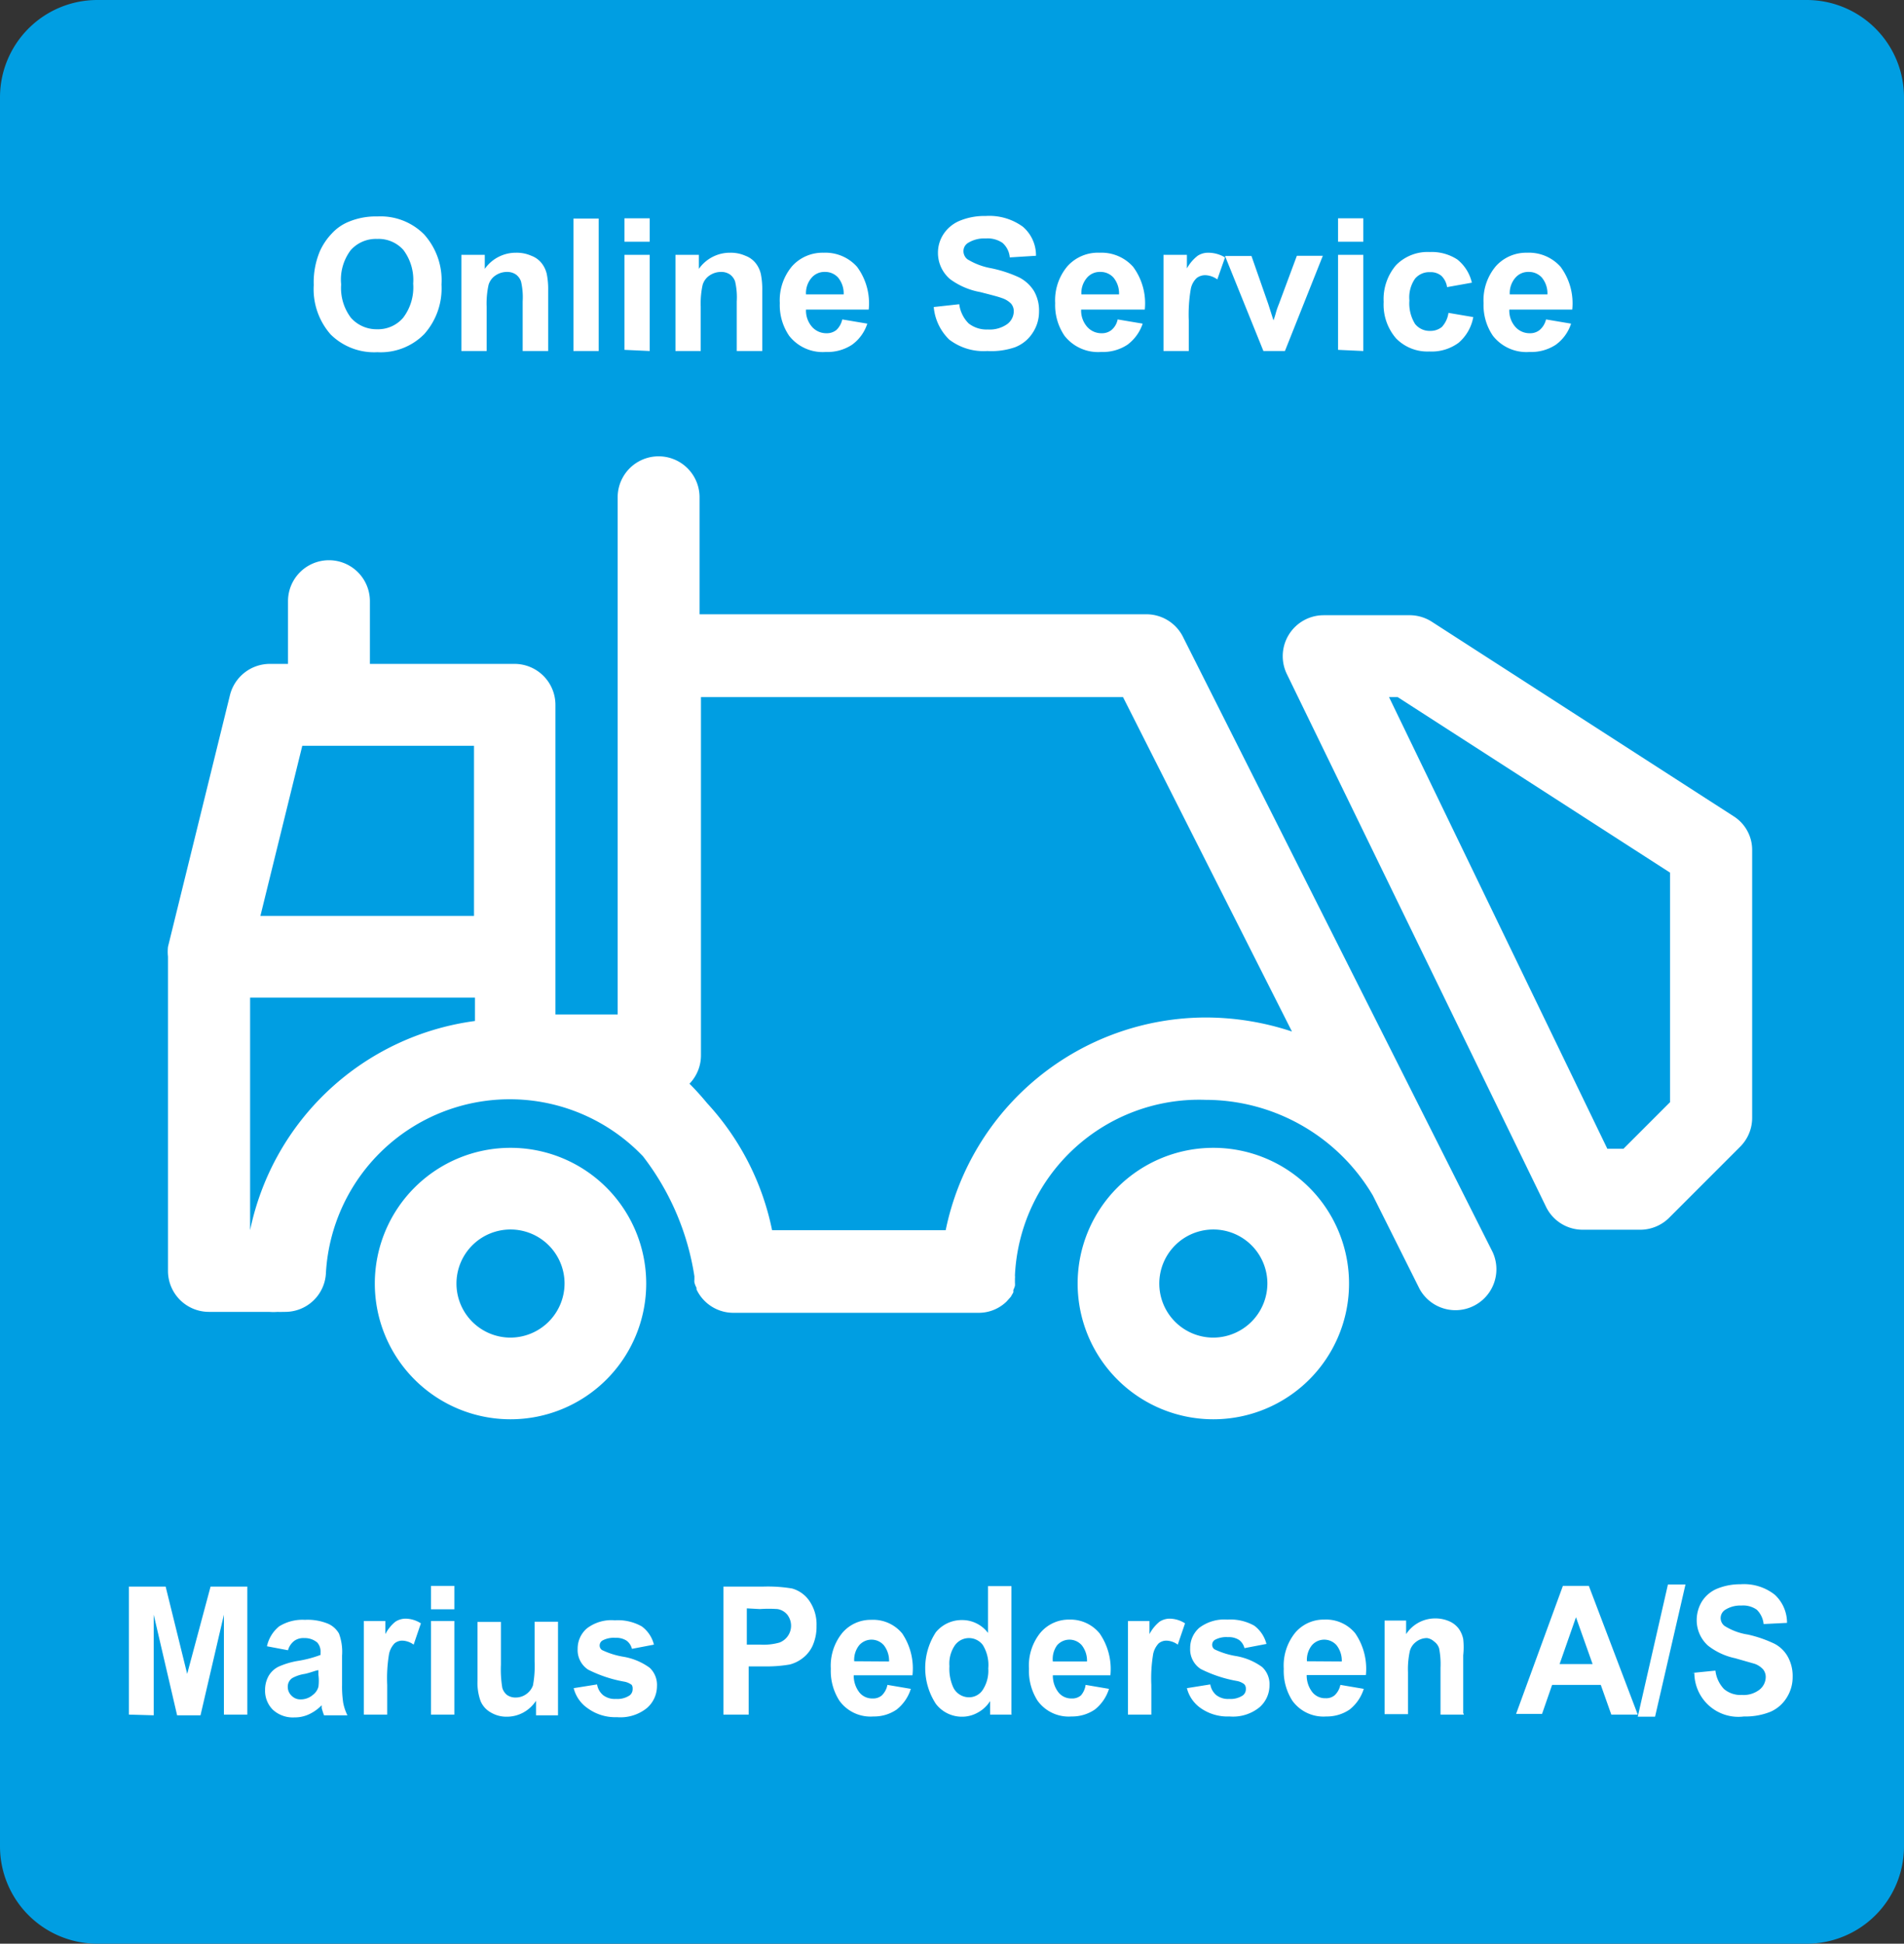
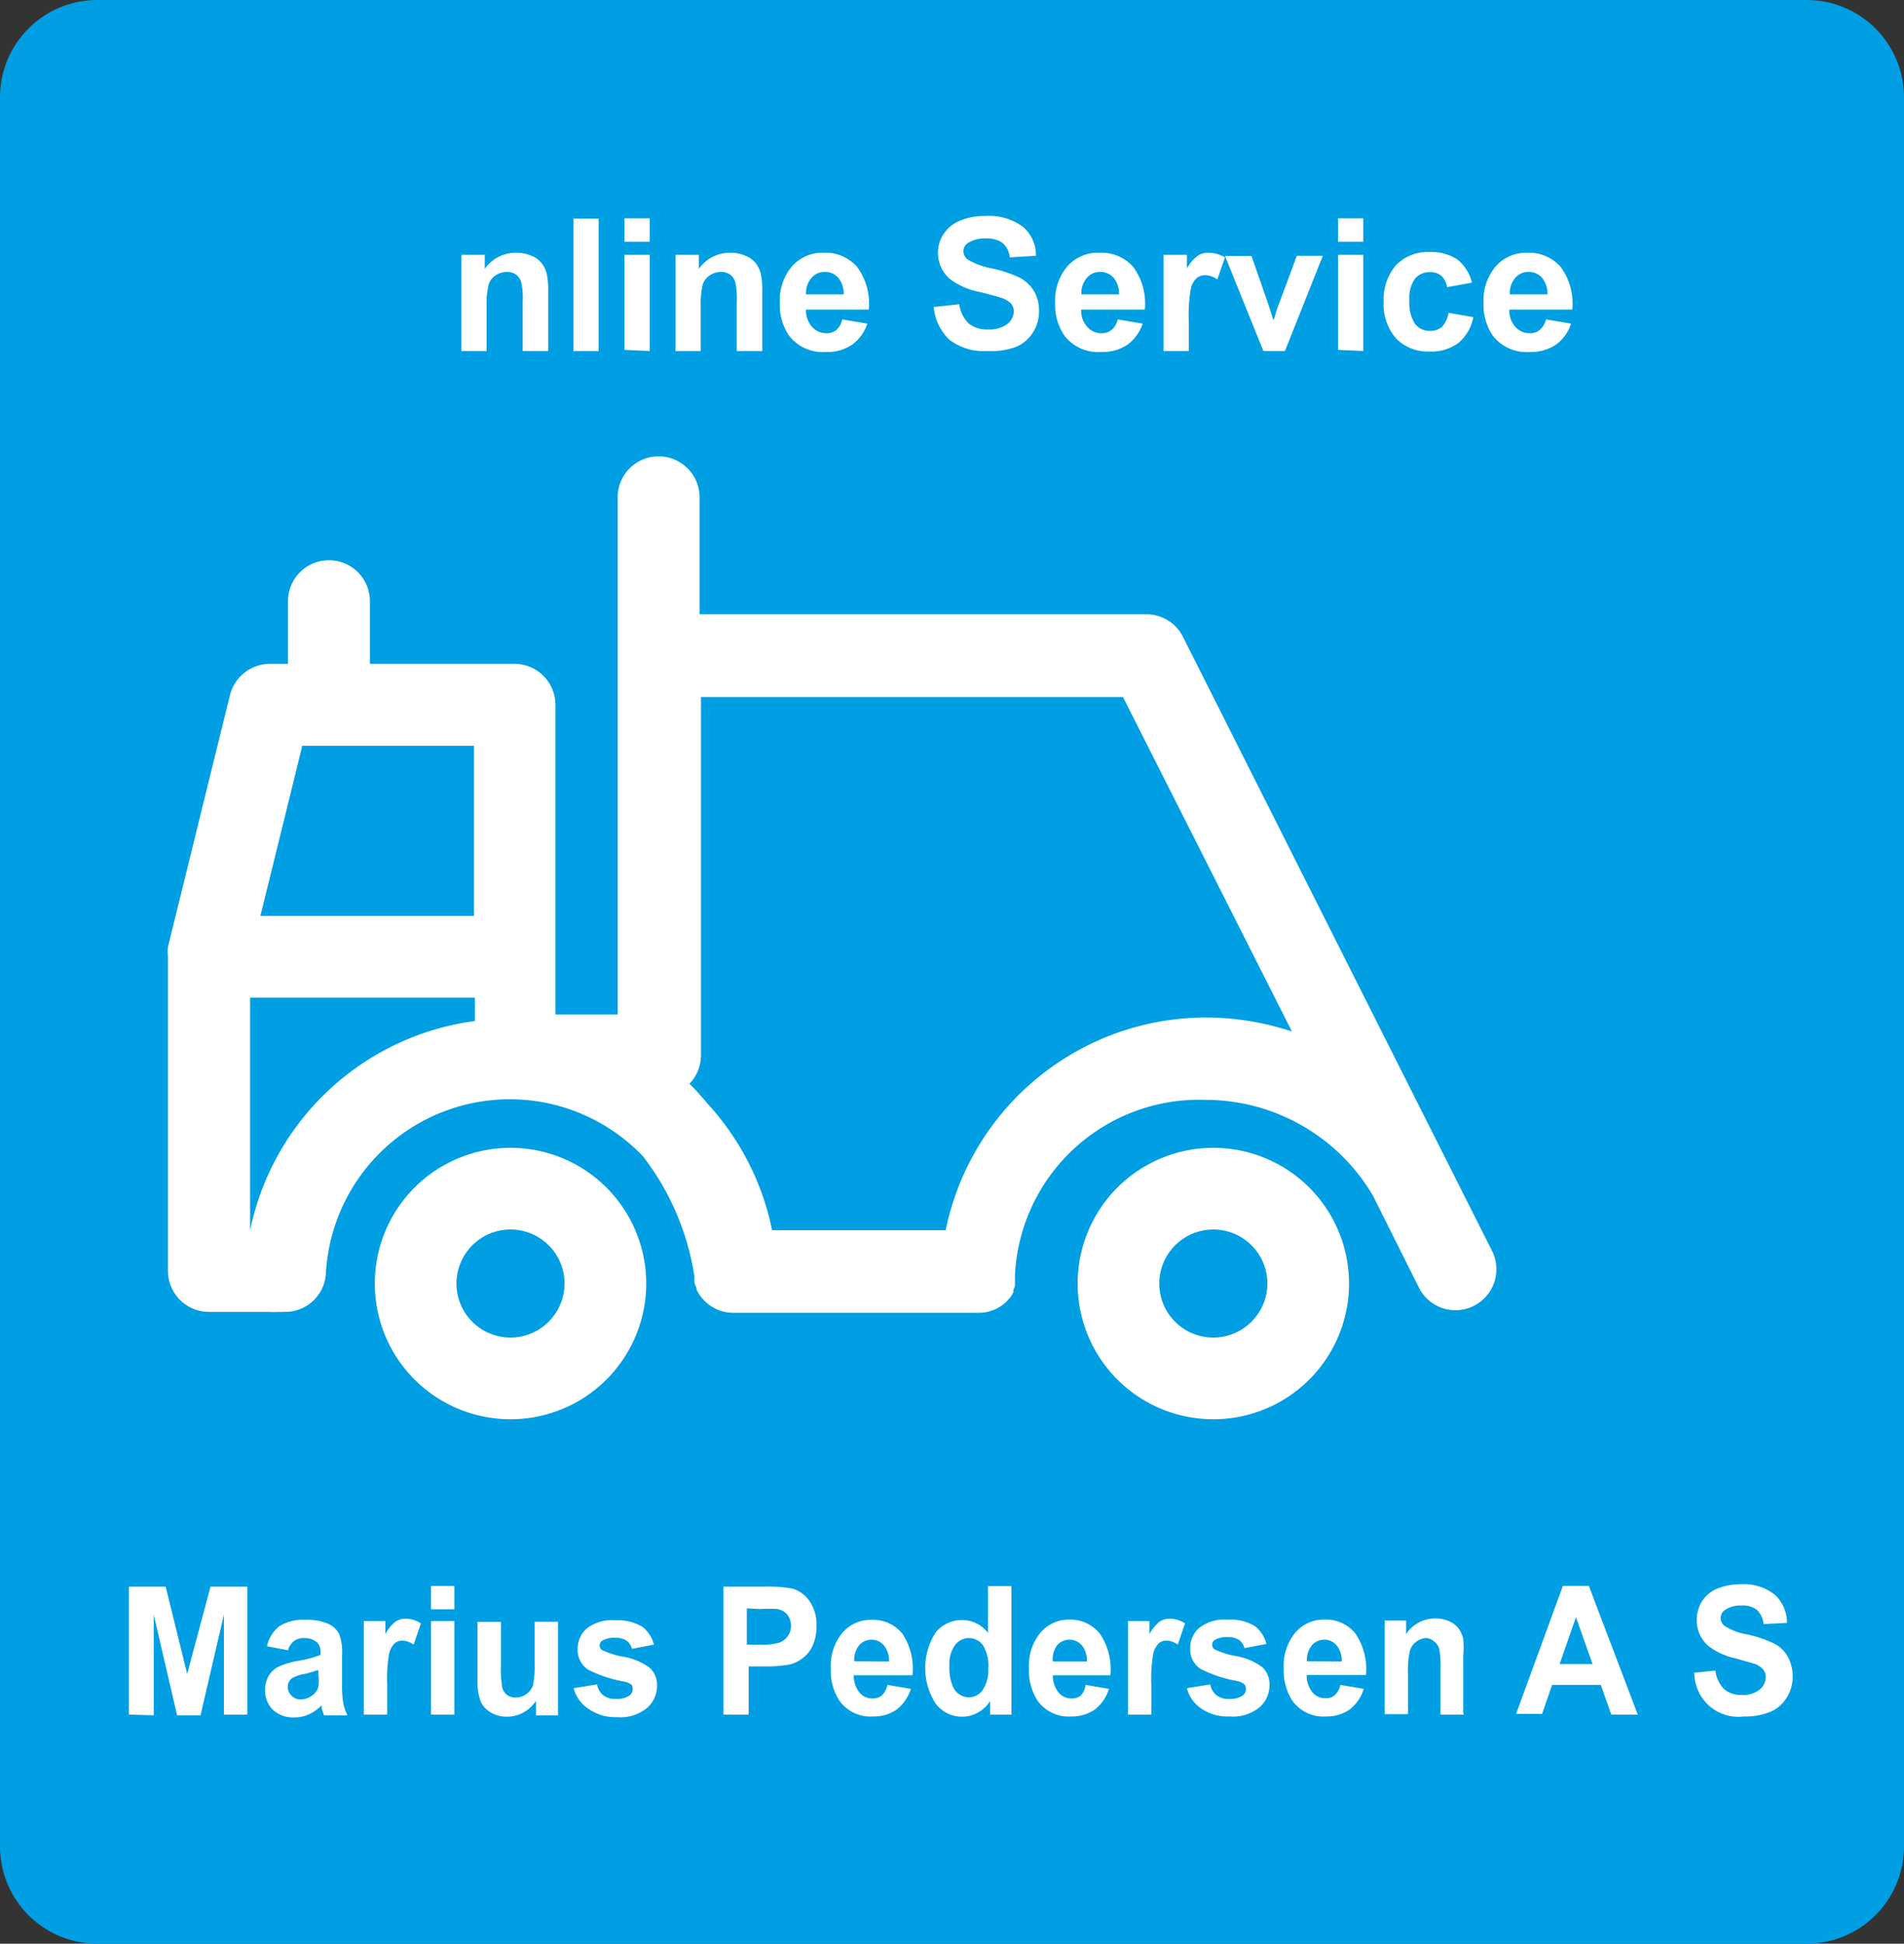
<svg xmlns="http://www.w3.org/2000/svg" viewBox="0 0 81.38 83.06">
  <rect x="0" y="0" width="81.38" height="83.06" fill="#333333" stroke="none" />
  <defs>
    <style>.cls-1{fill:#009ee2;}.cls-2{fill:#fff;}</style>
  </defs>
  <title>Asset 2</title>
  <g id="Layer_2" data-name="Layer 2">
    <g id="Lag_1" data-name="Lag 1">
      <path class="cls-1" d="M81.38,78.9a4.16,4.16,0,0,1-4.16,4.16H4.16A4.16,4.16,0,0,1,0,78.9V4.16A4.16,4.16,0,0,1,4.16,0H77.22a4.16,4.16,0,0,1,4.16,4.16Z" />
      <path class="cls-2" d="M5.51,73.27V67.8H7.08L8,71.53,9,67.8h1.57v5.47h-1V69l-1,4.3h-1l-1-4.3v4.3Z" />
      <path class="cls-2" d="M12.31,70.52l-.9-.17a1.51,1.51,0,0,1,.52-.85,1.88,1.88,0,0,1,1.1-.28,2.29,2.29,0,0,1,1,.17,1,1,0,0,1,.46.42,2.25,2.25,0,0,1,.13.94V72a4.64,4.64,0,0,0,.05.77,2.08,2.08,0,0,0,.18.53h-1a2.88,2.88,0,0,1-.1-.31c0-.06,0-.1,0-.12a1.85,1.85,0,0,1-.55.39,1.44,1.44,0,0,1-.62.13,1.26,1.26,0,0,1-.92-.33,1.14,1.14,0,0,1-.33-.84,1.21,1.21,0,0,1,.15-.6,1,1,0,0,1,.43-.4,3.41,3.41,0,0,1,.79-.24,4.92,4.92,0,0,0,1-.26v-.1a.58.58,0,0,0-.14-.43A.83.83,0,0,0,13,70a.67.67,0,0,0-.41.11A.75.75,0,0,0,12.31,70.52Zm1.33.85c-.13,0-.33.1-.61.16a1.61,1.61,0,0,0-.54.18.44.44,0,0,0-.19.37.51.51,0,0,0,.16.38.52.52,0,0,0,.4.16.79.79,0,0,0,.51-.19.65.65,0,0,0,.24-.35,2,2,0,0,0,0-.51v-.2Z" />
      <path class="cls-2" d="M16.55,73.27h-1v-4h.92v.56a1.69,1.69,0,0,1,.43-.53.8.8,0,0,1,.43-.13,1.24,1.24,0,0,1,.66.2l-.31.91a.87.87,0,0,0-.47-.17.51.51,0,0,0-.35.12.94.94,0,0,0-.23.44A6.27,6.27,0,0,0,16.55,72Z" />
      <path class="cls-2" d="M18.42,68.77v-1h1v1Zm0,4.5v-4h1v4Z" />
      <path class="cls-2" d="M22.91,73.27v-.59a1.52,1.52,0,0,1-.54.5,1.47,1.47,0,0,1-.71.18,1.3,1.3,0,0,1-.68-.18,1,1,0,0,1-.44-.49,2.3,2.3,0,0,1-.13-.88v-2.5h1v1.82a4.76,4.76,0,0,0,.06,1,.61.61,0,0,0,.2.3.62.62,0,0,0,.37.11.77.77,0,0,0,.46-.15.78.78,0,0,0,.28-.37A4.56,4.56,0,0,0,22.85,71V69.3h1v4h-.94Z" />
      <path class="cls-2" d="M24.52,72.14l1-.16a.75.75,0,0,0,.26.46.82.82,0,0,0,.55.16.94.94,0,0,0,.58-.15.33.33,0,0,0,.13-.28A.27.27,0,0,0,27,72a.74.74,0,0,0-.33-.14,5.58,5.58,0,0,1-1.53-.51,1,1,0,0,1-.45-.89,1.14,1.14,0,0,1,.39-.87,1.72,1.72,0,0,1,1.2-.35,2.08,2.08,0,0,1,1.15.26,1.38,1.38,0,0,1,.52.78l-.94.18a.62.62,0,0,0-.23-.35.81.81,0,0,0-.48-.12,1,1,0,0,0-.56.12.25.25,0,0,0-.11.21.23.23,0,0,0,.1.19,3.39,3.39,0,0,0,.93.29,2.65,2.65,0,0,1,1.11.47,1,1,0,0,1,.31.78,1.24,1.24,0,0,1-.43.94,1.8,1.8,0,0,1-1.28.39A2,2,0,0,1,25.12,73,1.48,1.48,0,0,1,24.52,72.14Z" />
      <path class="cls-2" d="M30.92,73.27V67.8H32.6a6.26,6.26,0,0,1,1.25.08,1.33,1.33,0,0,1,.75.54,1.77,1.77,0,0,1,.3,1.06,2,2,0,0,1-.17.85,1.4,1.4,0,0,1-.44.54,1.49,1.49,0,0,1-.54.26,5.84,5.84,0,0,1-1.09.08H32v2.06Zm1-4.54v1.55h.57a2.49,2.49,0,0,0,.83-.09A.77.77,0,0,0,33.65,69a.69.69,0,0,0-.42-.24,5.42,5.42,0,0,0-.75,0Z" />
      <path class="cls-2" d="M37.93,72l1,.17a1.82,1.82,0,0,1-.6.88,1.7,1.7,0,0,1-1,.3,1.64,1.64,0,0,1-1.45-.67,2.35,2.35,0,0,1-.37-1.37A2.23,2.23,0,0,1,36,69.78a1.59,1.59,0,0,1,1.24-.56,1.61,1.61,0,0,1,1.32.58A2.68,2.68,0,0,1,39,71.59H36.49a1.16,1.16,0,0,0,.24.73.7.7,0,0,0,.57.26.56.56,0,0,0,.39-.13A.85.85,0,0,0,37.93,72ZM38,71a1.07,1.07,0,0,0-.22-.69.7.7,0,0,0-1.06,0,1,1,0,0,0-.21.68Z" />
      <path class="cls-2" d="M43.24,73.27h-.92v-.58a1.42,1.42,0,0,1-.54.5,1.35,1.35,0,0,1-.63.17A1.4,1.4,0,0,1,40,72.81a2.8,2.8,0,0,1,0-3.06,1.43,1.43,0,0,1,1.14-.52,1.38,1.38,0,0,1,1.09.55v-2h1v5.46ZM40.58,71.2a1.92,1.92,0,0,0,.17.92.75.75,0,0,0,.67.41.7.7,0,0,0,.58-.31,1.49,1.49,0,0,0,.24-.92,1.64,1.64,0,0,0-.23-1,.74.74,0,0,0-1.19,0A1.38,1.38,0,0,0,40.58,71.2Z" />
      <path class="cls-2" d="M46.4,72l1,.17a1.82,1.82,0,0,1-.6.88,1.72,1.72,0,0,1-1,.3,1.64,1.64,0,0,1-1.45-.67,2.35,2.35,0,0,1-.37-1.37,2.23,2.23,0,0,1,.49-1.54,1.59,1.59,0,0,1,1.24-.56A1.61,1.61,0,0,1,47,69.8a2.68,2.68,0,0,1,.46,1.79H45a1.16,1.16,0,0,0,.24.73.7.7,0,0,0,.57.26.56.56,0,0,0,.39-.13A.85.85,0,0,0,46.4,72ZM46.46,71a1.07,1.07,0,0,0-.22-.69.7.7,0,0,0-1.06,0A1,1,0,0,0,45,71Z" />
      <path class="cls-2" d="M49.21,73.27h-1v-4h.92v.56a1.69,1.69,0,0,1,.43-.53.8.8,0,0,1,.43-.13,1.24,1.24,0,0,1,.66.2l-.31.91a.87.87,0,0,0-.47-.17.51.51,0,0,0-.35.12.94.94,0,0,0-.23.44A6.27,6.27,0,0,0,49.21,72Z" />
      <path class="cls-2" d="M50.73,72.14l1-.16a.75.75,0,0,0,.26.46.82.82,0,0,0,.55.16.94.94,0,0,0,.58-.15.33.33,0,0,0,.13-.28.27.27,0,0,0-.07-.2.74.74,0,0,0-.33-.14,5.58,5.58,0,0,1-1.53-.51,1,1,0,0,1-.45-.89,1.14,1.14,0,0,1,.39-.87,1.77,1.77,0,0,1,1.2-.35,2.08,2.08,0,0,1,1.15.26,1.41,1.41,0,0,1,.52.78l-.94.18a.62.62,0,0,0-.23-.35.81.81,0,0,0-.48-.12,1,1,0,0,0-.56.12.25.25,0,0,0-.11.21.23.23,0,0,0,.1.19,3.39,3.39,0,0,0,.93.29,2.65,2.65,0,0,1,1.11.47,1,1,0,0,1,.31.78,1.24,1.24,0,0,1-.43.94,1.8,1.8,0,0,1-1.28.39A2,2,0,0,1,51.33,73,1.48,1.48,0,0,1,50.73,72.14Z" />
      <path class="cls-2" d="M57.29,72l1,.17a1.82,1.82,0,0,1-.6.88,1.72,1.72,0,0,1-1,.3,1.64,1.64,0,0,1-1.45-.67,2.35,2.35,0,0,1-.37-1.37,2.23,2.23,0,0,1,.49-1.54,1.59,1.59,0,0,1,1.24-.56,1.61,1.61,0,0,1,1.32.58,2.68,2.68,0,0,1,.46,1.79H55.85a1.16,1.16,0,0,0,.24.73.7.7,0,0,0,.57.26.56.56,0,0,0,.39-.13A.85.85,0,0,0,57.29,72ZM57.35,71a1.07,1.07,0,0,0-.22-.69.7.7,0,0,0-1.06,0,1,1,0,0,0-.21.68Z" />
      <path class="cls-2" d="M62.57,73.27h-1v-2a3.5,3.5,0,0,0-.06-.83.56.56,0,0,0-.21-.29A.58.58,0,0,0,61,70a.75.75,0,0,0-.46.15.72.72,0,0,0-.28.4,3.62,3.62,0,0,0-.08.91v1.79h-1v-4h.92v.58a1.48,1.48,0,0,1,1.24-.67,1.46,1.46,0,0,1,.6.12,1,1,0,0,1,.41.32,1.16,1.16,0,0,1,.19.44,3.23,3.23,0,0,1,0,.7v2.46Z" />
      <path class="cls-2" d="M70,73.27H68.87L68.42,72H66.34l-.43,1.24H64.8l2-5.47h1.11Zm-1.93-2.16-.71-2-.7,2Z" />
-       <path class="cls-2" d="M70,73.36l1.29-5.65h.75l-1.3,5.65Z" />
      <path class="cls-2" d="M72.32,71.49l1-.1a1.36,1.36,0,0,0,.37.79,1.09,1.09,0,0,0,.76.25,1.11,1.11,0,0,0,.76-.23.7.7,0,0,0,.26-.53.52.52,0,0,0-.11-.33A.89.89,0,0,0,75,71.1l-.84-.24A2.82,2.82,0,0,1,73,70.32a1.46,1.46,0,0,1-.48-1.1,1.53,1.53,0,0,1,.22-.78,1.41,1.41,0,0,1,.65-.55,2.58,2.58,0,0,1,1-.19,2.12,2.12,0,0,1,1.47.45,1.63,1.63,0,0,1,.52,1.2l-1,.05a1,1,0,0,0-.29-.61,1,1,0,0,0-.66-.18,1.2,1.2,0,0,0-.72.2.42.42,0,0,0,0,.67,2.61,2.61,0,0,0,1,.37,5.29,5.29,0,0,1,1.13.39,1.38,1.38,0,0,1,.57.55,1.7,1.7,0,0,1,.21.87,1.63,1.63,0,0,1-.25.88,1.54,1.54,0,0,1-.7.61,2.86,2.86,0,0,1-1.13.2,1.88,1.88,0,0,1-2.12-1.86Z" />
      <path class="cls-2" d="M50.58,27.25a1.75,1.75,0,0,0-1.56-1H29.9v-5a1.75,1.75,0,0,0-3.5,0V43.35H23.74V30.12A1.75,1.75,0,0,0,22,28.37H15.81V25.69a1.75,1.75,0,0,0-3.5,0v2.68h-.78a1.76,1.76,0,0,0-1.7,1.33L7.18,40.46a2,2,0,0,0,0,.42V54.31a1.75,1.75,0,0,0,1.75,1.75H11.5a2.21,2.21,0,0,0,.37,0,1.46,1.46,0,0,0,.22,0h.1a1.74,1.74,0,0,0,1.74-1.65,7.87,7.87,0,0,1,13.55-5,11.15,11.15,0,0,1,2.2,5.13l0,.14a.53.53,0,0,0,0,.12.92.92,0,0,0,.09.23l0,.07a1.74,1.74,0,0,0,1.56,1h10.5a1.7,1.7,0,0,0,1.19-.48h0l.18-.2,0,0,.11-.19a.47.47,0,0,0,0-.1,1.34,1.34,0,0,0,.07-.18.74.74,0,0,0,0-.14l0-.17a.68.68,0,0,0,0-.14A7.88,7.88,0,0,1,51.53,47a8.31,8.31,0,0,1,7.15,4.09h0l2,4a1.75,1.75,0,0,0,3.12-1.58ZM12.92,31.87h7.34v7.27H11.13Zm-2.23,20.7h0V42.63h9.61v1A11.34,11.34,0,0,0,10.69,52.57Zm40.86-9.09a11.37,11.37,0,0,0-11.13,9.09H33a11.33,11.33,0,0,0-2.77-5.42c-.24-.29-.49-.57-.76-.84a1.74,1.74,0,0,0,.49-1.21V29.79H48l7.22,14.29A11.75,11.75,0,0,0,51.55,43.48Z" />
-       <path class="cls-2" d="M74.08,34.87,61.2,26.57a1.76,1.76,0,0,0-1-.28H56.57A1.75,1.75,0,0,0,55,28.8L66.07,51.55a1.74,1.74,0,0,0,1.57,1h2.5A1.76,1.76,0,0,0,71.38,52l3-3a1.74,1.74,0,0,0,.51-1.24V36.32A1.7,1.7,0,0,0,74.08,34.87ZM71.39,47.09l-2,2h-.69L59.37,29.79h.37l11.64,7.5v9.8Z" />
      <path class="cls-2" d="M21.82,49.05a5.8,5.8,0,1,0,5.8,5.8A5.8,5.8,0,0,0,21.82,49.05Zm0,8.11a2.31,2.31,0,1,1,2.31-2.31A2.32,2.32,0,0,1,21.82,57.16Z" />
      <path class="cls-2" d="M51.86,49.05a5.8,5.8,0,1,0,5.8,5.8A5.8,5.8,0,0,0,51.86,49.05Zm0,8.11a2.31,2.31,0,1,1,2.31-2.31A2.32,2.32,0,0,1,51.86,57.16Z" />
-       <path class="cls-2" d="M13.41,12.18a3.43,3.43,0,0,1,.26-1.44,2.68,2.68,0,0,1,.52-.77,2,2,0,0,1,.73-.5,3,3,0,0,1,1.21-.22,2.62,2.62,0,0,1,2,.77,2.93,2.93,0,0,1,.74,2.14,2.93,2.93,0,0,1-.74,2.12,2.61,2.61,0,0,1-2,.77,2.64,2.64,0,0,1-2-.76A2.93,2.93,0,0,1,13.41,12.18Zm1.17,0A2.1,2.1,0,0,0,15,13.58a1.46,1.46,0,0,0,1.12.49,1.41,1.41,0,0,0,1.11-.49,2.14,2.14,0,0,0,.43-1.46,2.13,2.13,0,0,0-.42-1.44,1.42,1.42,0,0,0-1.12-.47,1.44,1.44,0,0,0-1.13.48A2.09,2.09,0,0,0,14.58,12.14Z" />
      <path class="cls-2" d="M23.42,15H22.34V12.88a3,3,0,0,0-.07-.85.62.62,0,0,0-.22-.3.65.65,0,0,0-.37-.11.87.87,0,0,0-.5.15.73.73,0,0,0-.3.41,3.76,3.76,0,0,0-.08.93V15H19.72V10.89h1v.6a1.62,1.62,0,0,1,1.34-.69,1.54,1.54,0,0,1,.65.13,1,1,0,0,1,.45.33,1.17,1.17,0,0,1,.21.45,3.32,3.32,0,0,1,.06.72V15Z" />
      <path class="cls-2" d="M24.51,15V9.34h1.08V15Z" />
      <path class="cls-2" d="M26.69,10.33v-1h1.08v1Zm0,4.62V10.89h1.08V15Z" />
      <path class="cls-2" d="M32.57,15H31.49V12.88a3,3,0,0,0-.07-.85.62.62,0,0,0-.22-.3.65.65,0,0,0-.37-.11.87.87,0,0,0-.5.15.73.73,0,0,0-.3.41,3.76,3.76,0,0,0-.08.93V15H28.87V10.89h1v.6a1.62,1.62,0,0,1,1.34-.69,1.54,1.54,0,0,1,.65.13,1,1,0,0,1,.45.33,1.17,1.17,0,0,1,.21.45,3.32,3.32,0,0,1,.06.72V15Z" />
      <path class="cls-2" d="M36,13.65l1.07.18a1.79,1.79,0,0,1-.65.9,1.9,1.9,0,0,1-1.12.31,1.82,1.82,0,0,1-1.57-.69,2.32,2.32,0,0,1-.4-1.4,2.25,2.25,0,0,1,.53-1.58,1.75,1.75,0,0,1,1.34-.57,1.81,1.81,0,0,1,1.43.6,2.62,2.62,0,0,1,.5,1.83H34.45a1.05,1.05,0,0,0,.26.74.81.81,0,0,0,.62.27.64.64,0,0,0,.42-.14A.88.88,0,0,0,36,13.65Zm.06-1.08a1.06,1.06,0,0,0-.24-.71.74.74,0,0,0-.56-.24.72.72,0,0,0-.58.26,1,1,0,0,0-.23.7h1.61Z" />
      <path class="cls-2" d="M39.91,13.12,41,13a1.41,1.41,0,0,0,.4.82,1.24,1.24,0,0,0,.82.26,1.3,1.3,0,0,0,.83-.23.69.69,0,0,0,.28-.54.5.5,0,0,0-.12-.34,1,1,0,0,0-.41-.24c-.13-.05-.44-.13-.91-.25a3.09,3.09,0,0,1-1.28-.55,1.47,1.47,0,0,1-.52-1.13,1.44,1.44,0,0,1,.24-.8,1.53,1.53,0,0,1,.7-.57,2.77,2.77,0,0,1,1.1-.2,2.43,2.43,0,0,1,1.59.46,1.61,1.61,0,0,1,.56,1.24L43.16,11a.94.94,0,0,0-.31-.62,1.13,1.13,0,0,0-.72-.19,1.31,1.31,0,0,0-.77.2.41.41,0,0,0-.18.35.44.44,0,0,0,.17.34,2.92,2.92,0,0,0,1,.38,5.38,5.38,0,0,1,1.22.4,1.62,1.62,0,0,1,.62.57,1.66,1.66,0,0,1,.22.89,1.63,1.63,0,0,1-.27.9,1.56,1.56,0,0,1-.76.62A3.1,3.1,0,0,1,42.2,15a2.41,2.41,0,0,1-1.63-.49A2.21,2.21,0,0,1,39.91,13.12Z" />
      <path class="cls-2" d="M47.77,13.65l1.07.18a1.85,1.85,0,0,1-.65.9,1.9,1.9,0,0,1-1.12.31,1.82,1.82,0,0,1-1.57-.69,2.32,2.32,0,0,1-.4-1.4,2.25,2.25,0,0,1,.53-1.58A1.75,1.75,0,0,1,47,10.8a1.81,1.81,0,0,1,1.43.6,2.62,2.62,0,0,1,.5,1.83H46.21a1.05,1.05,0,0,0,.26.74.81.81,0,0,0,.62.27.64.64,0,0,0,.42-.14A.79.79,0,0,0,47.77,13.65Zm.06-1.08a1.06,1.06,0,0,0-.24-.71.74.74,0,0,0-.56-.24.72.72,0,0,0-.58.26,1,1,0,0,0-.23.7h1.61Z" />
      <path class="cls-2" d="M50.81,15H49.73V10.89h1v.58a1.76,1.76,0,0,1,.46-.54.82.82,0,0,1,.46-.13,1.41,1.41,0,0,1,.71.2l-.33.94a.93.93,0,0,0-.5-.18.6.6,0,0,0-.38.12.86.86,0,0,0-.25.45,6.39,6.39,0,0,0-.09,1.36Z" />
      <path class="cls-2" d="M54,15l-1.64-4.06h1.13L54.21,13l.22.69a3.56,3.56,0,0,0,.11-.35,3.4,3.4,0,0,1,.12-.34l.77-2.07h1.11L54.92,15Z" />
      <path class="cls-2" d="M57.19,10.33v-1h1.08v1Zm0,4.62V10.89h1.08V15Z" />
      <path class="cls-2" d="M62.91,12.08l-1.06.19a.84.84,0,0,0-.24-.48.71.71,0,0,0-.49-.16.79.79,0,0,0-.64.28,1.4,1.4,0,0,0-.24.93,1.66,1.66,0,0,0,.24,1,.79.79,0,0,0,.65.3.76.76,0,0,0,.5-.17,1.12,1.12,0,0,0,.28-.6l1.06.18a1.88,1.88,0,0,1-.63,1.1,1.94,1.94,0,0,1-1.25.37,1.87,1.87,0,0,1-1.42-.56,2.2,2.2,0,0,1-.53-1.56,2.23,2.23,0,0,1,.53-1.57,1.89,1.89,0,0,1,1.44-.56,2,2,0,0,1,1.18.32A1.78,1.78,0,0,1,62.91,12.08Z" />
      <path class="cls-2" d="M66.08,13.65l1.07.18a1.79,1.79,0,0,1-.65.9,1.9,1.9,0,0,1-1.12.31,1.82,1.82,0,0,1-1.57-.69,2.32,2.32,0,0,1-.4-1.4,2.25,2.25,0,0,1,.53-1.58,1.74,1.74,0,0,1,1.33-.57,1.81,1.81,0,0,1,1.43.6,2.62,2.62,0,0,1,.5,1.83H64.51a1.05,1.05,0,0,0,.26.74.81.81,0,0,0,.62.27.64.64,0,0,0,.42-.14A.86.86,0,0,0,66.08,13.65Zm.06-1.08a1.06,1.06,0,0,0-.24-.71.74.74,0,0,0-.56-.24.72.72,0,0,0-.58.26,1,1,0,0,0-.23.7h1.61Z" />
    </g>
  </g>
</svg>